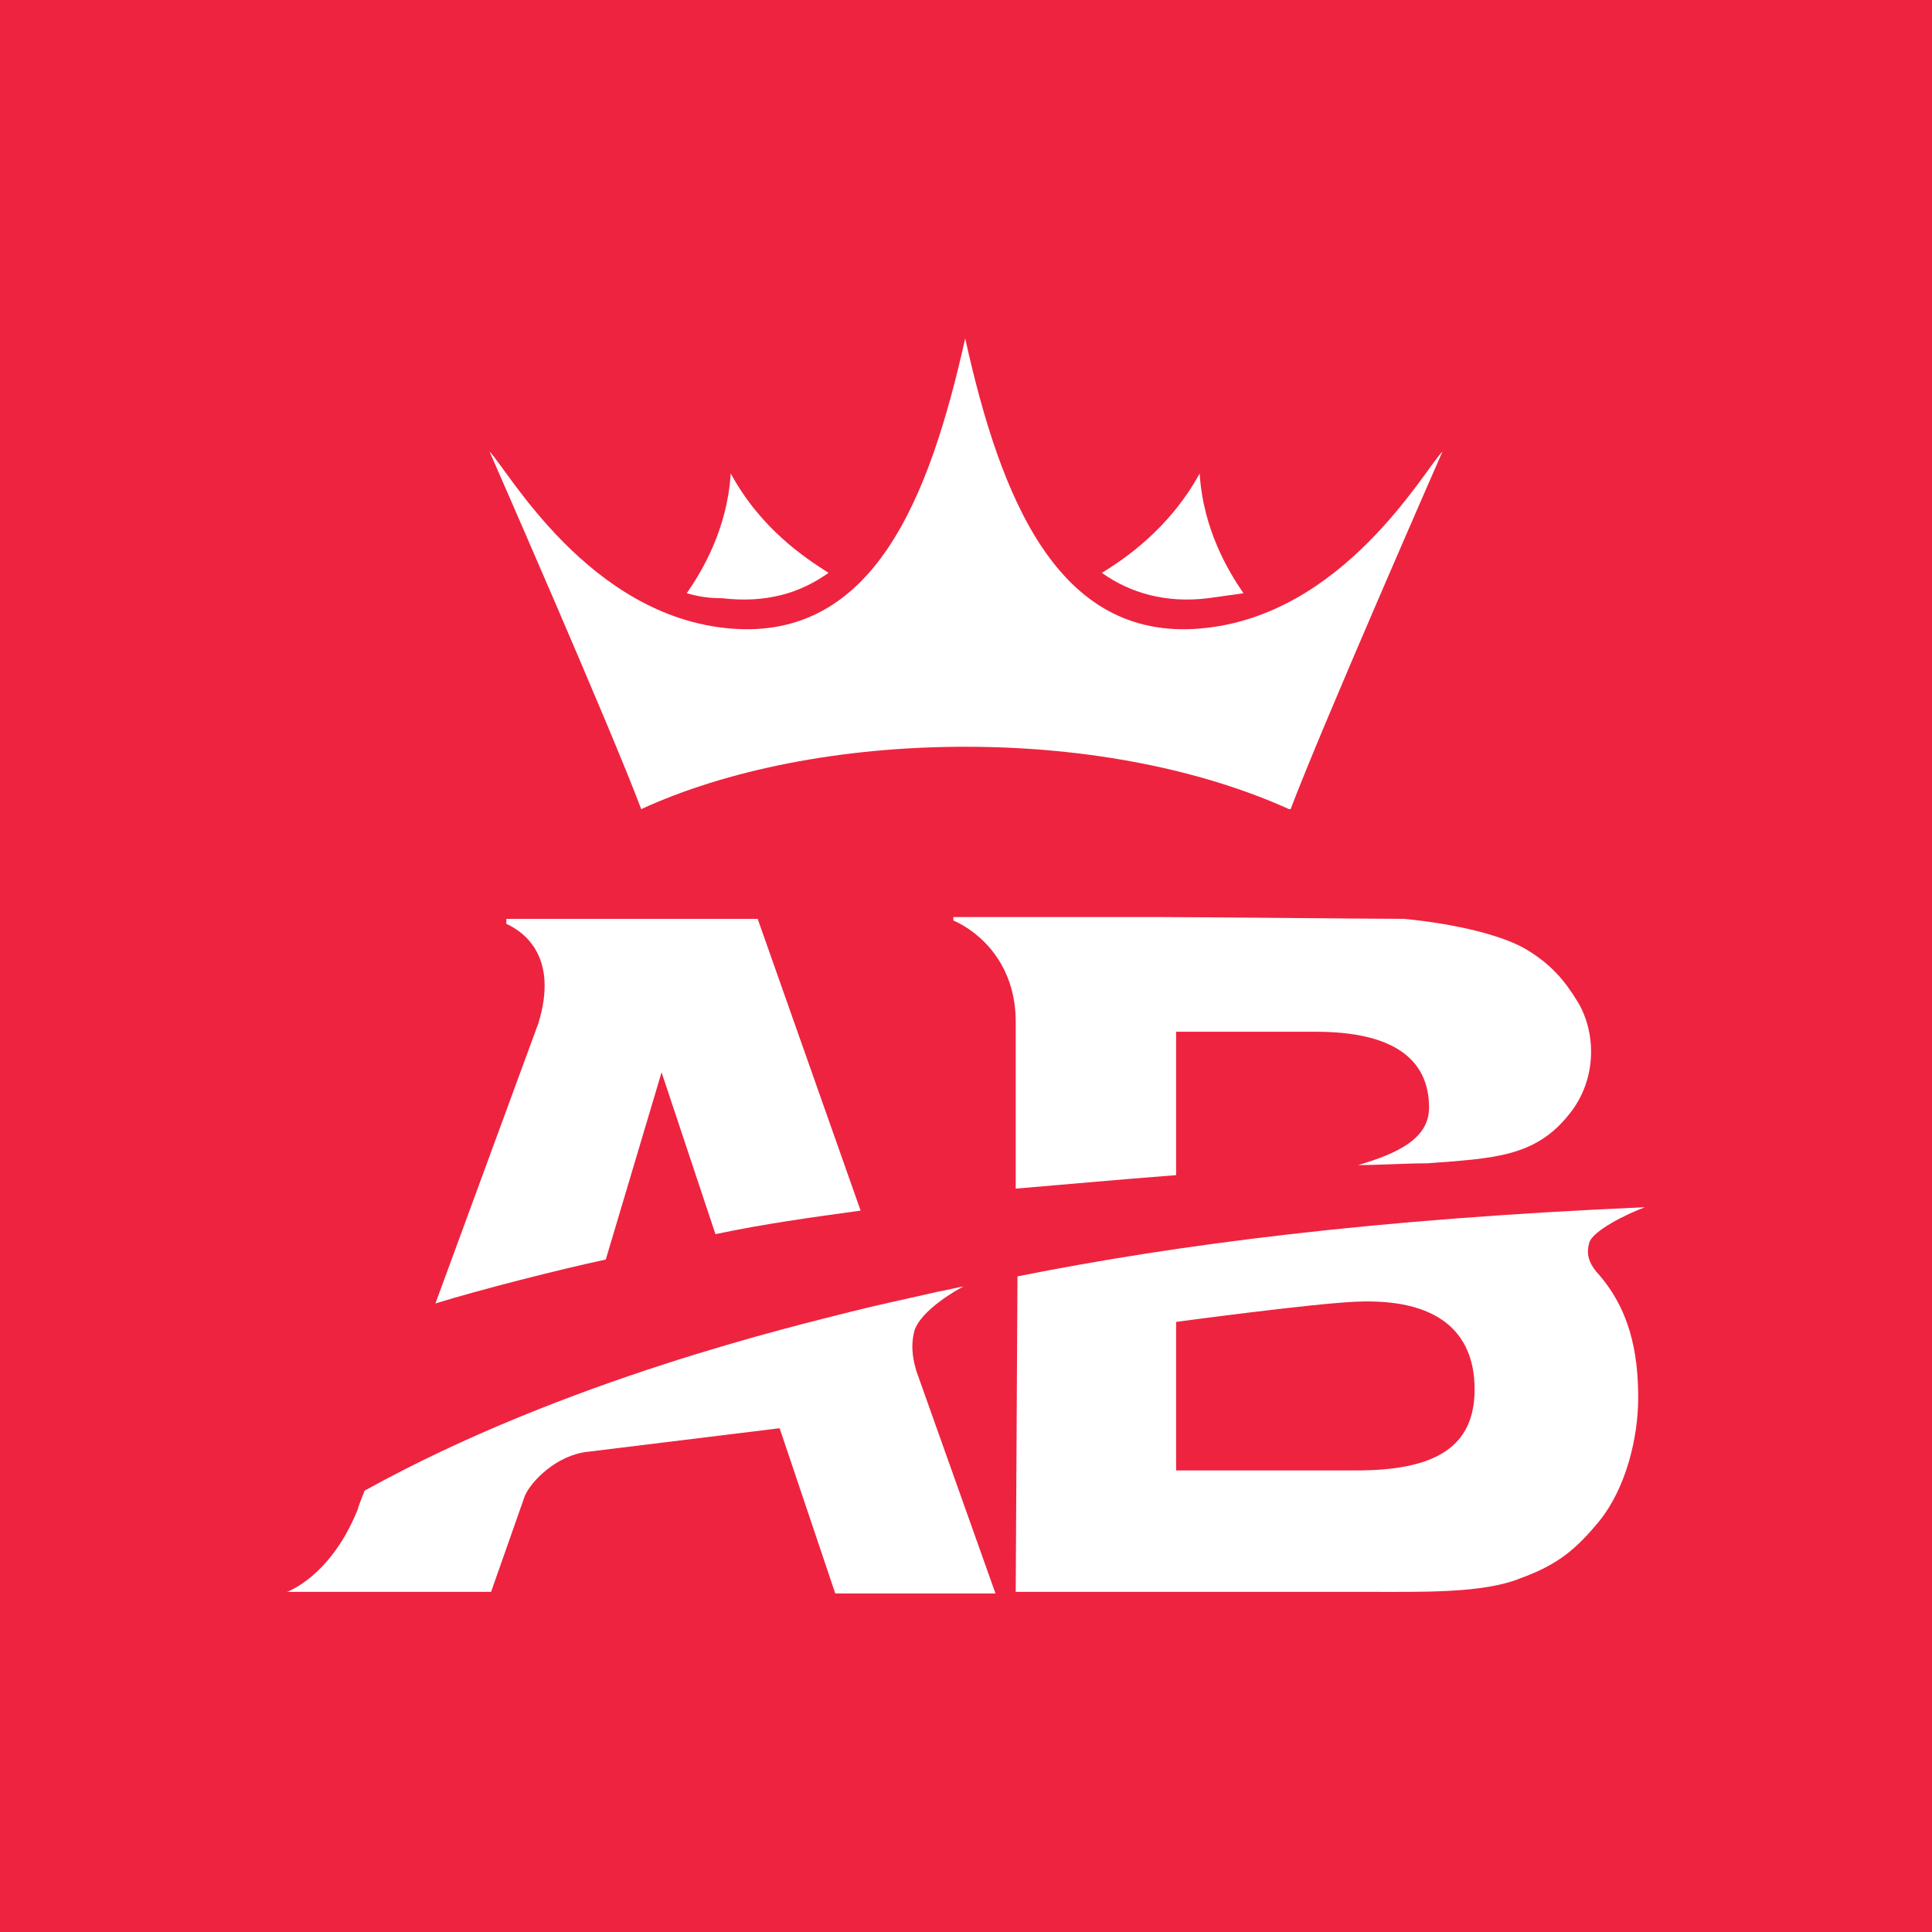
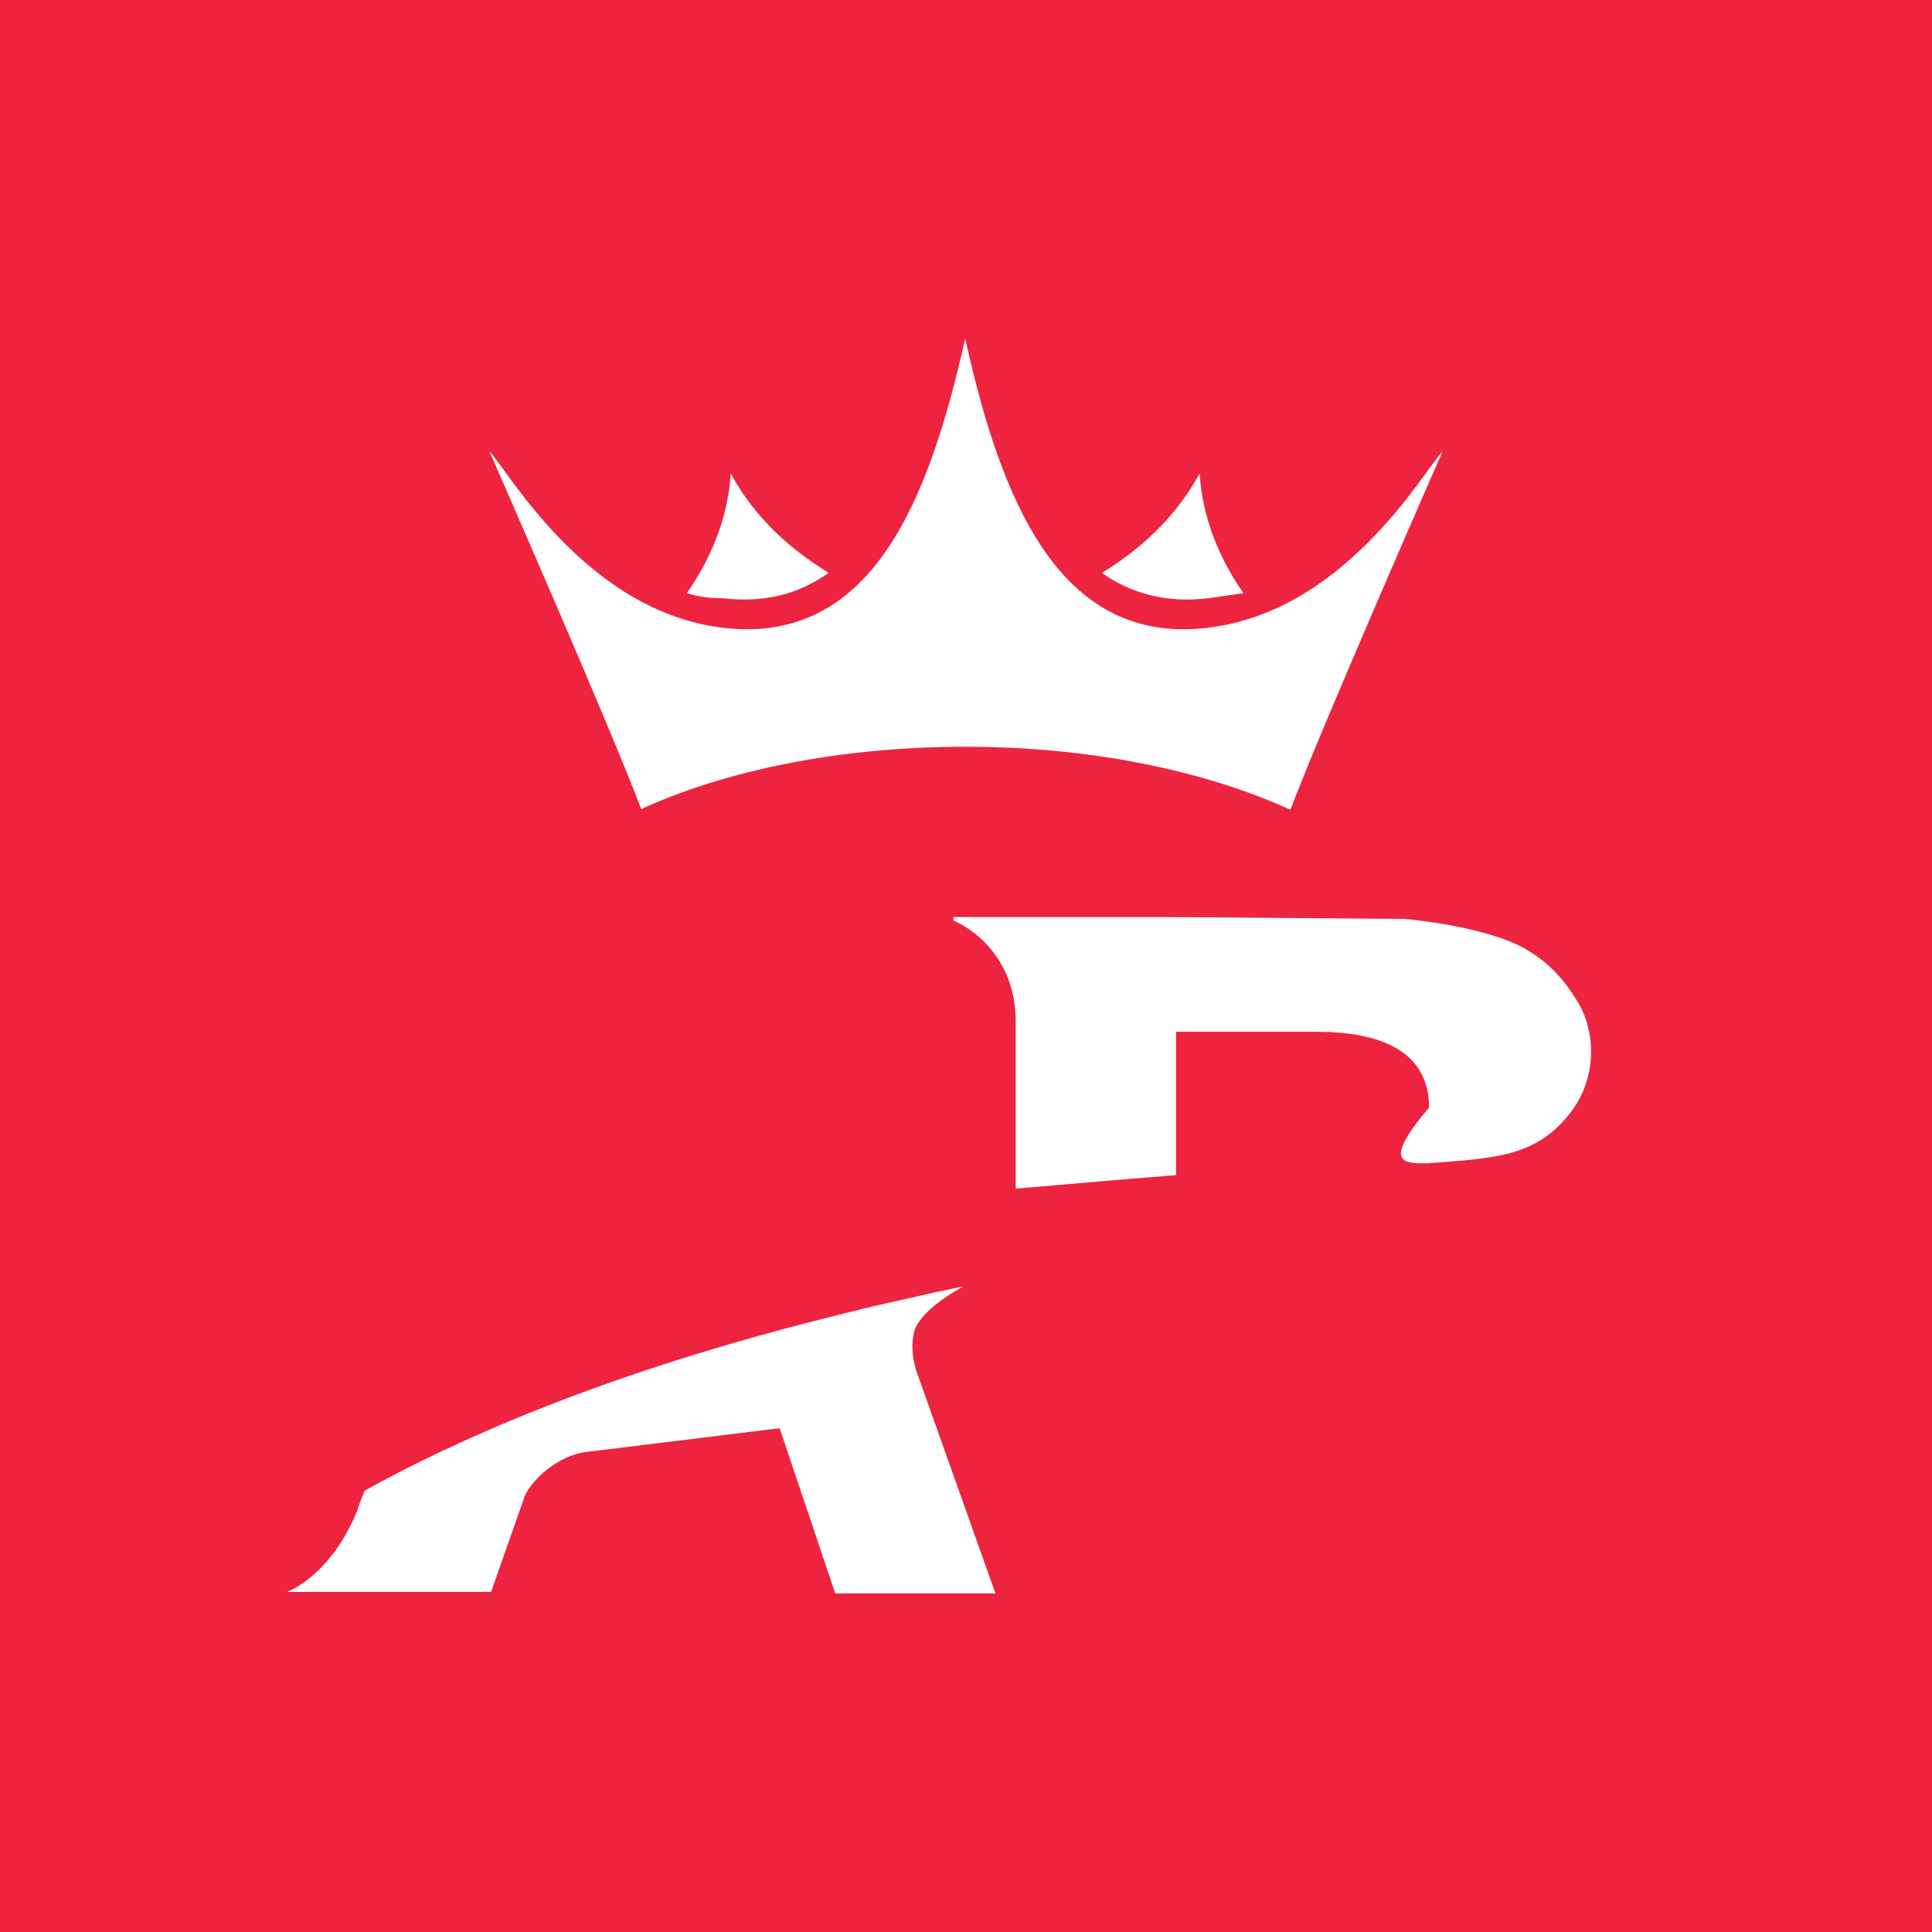
<svg xmlns="http://www.w3.org/2000/svg" width="56pt" height="56pt" viewBox="0 0 56 56" version="1.1">
  <g id="surface1">
    <rect x="0" y="0" width="56" height="56" style="fill:rgb(93.295%,13.708%,25.229%);fill-opacity:1;stroke:none;" />
-     <path style=" stroke:none;fill-rule:nonzero;fill:rgb(100%,100%,100%);fill-opacity:1;" d="M 29.441 46.141 L 39.566 46.141 C 41.227 46.141 42.984 46.188 44.062 45.75 C 45.141 45.359 45.676 44.918 46.359 44.086 C 47.145 43.109 47.484 41.645 47.484 40.52 C 47.484 39.199 47.242 37.926 46.262 36.852 C 46.066 36.605 45.969 36.359 46.066 36.02 C 46.164 35.676 47.145 35.188 47.68 34.992 C 39.809 35.336 34.137 36.07 29.492 36.996 Z M 34.09 38.316 C 34.09 38.316 38.047 37.781 39.32 37.73 C 41.617 37.633 42.742 38.562 42.742 40.273 C 42.742 41.934 41.617 42.621 39.32 42.621 L 34.09 42.621 L 34.09 38.316 " />
    <path style=" stroke:none;fill-rule:nonzero;fill:rgb(100%,100%,100%);fill-opacity:1;" d="M 26.559 39.734 C 26.508 39.539 26.363 39.098 26.508 38.562 C 26.703 37.973 27.73 37.387 27.926 37.289 C 27.879 37.289 27.242 37.438 27.195 37.438 C 25.922 37.73 25.629 37.781 24.652 38.023 C 23.137 38.414 16.387 39.98 10.57 43.207 C 10.57 43.207 10.371 43.695 10.371 43.746 C 9.59 45.699 8.32 46.141 8.32 46.141 L 14.234 46.141 L 15.215 43.352 C 15.41 42.914 16.145 42.18 17.023 42.082 L 22.598 41.398 L 24.211 46.188 L 28.855 46.188 L 26.559 39.734 " />
-     <path style=" stroke:none;fill-rule:nonzero;fill:rgb(100%,100%,100%);fill-opacity:1;" d="M 33.695 26.582 L 27.633 26.582 L 27.633 26.68 C 28.414 27.023 29.441 27.953 29.441 29.613 L 29.441 34.453 C 31.156 34.309 32.18 34.211 34.09 34.062 L 34.09 29.906 L 38.148 29.906 C 40.297 29.906 41.422 30.641 41.422 32.105 C 41.422 32.988 40.543 33.426 39.367 33.77 C 40.004 33.77 40.738 33.719 41.371 33.719 C 43.328 33.574 44.504 33.527 45.48 32.301 C 46.312 31.277 46.262 29.906 45.723 29.027 C 45.336 28.391 44.941 27.953 44.305 27.559 C 43.621 27.121 42.203 26.777 40.688 26.633 C 39.66 26.633 34.918 26.582 33.695 26.582 " />
-     <path style=" stroke:none;fill-rule:nonzero;fill:rgb(100%,100%,100%);fill-opacity:1;" d="M 19.176 31.082 L 20.738 35.773 C 22.109 35.48 23.527 35.285 24.945 35.09 L 21.961 26.633 L 14.676 26.633 L 14.676 26.777 C 15.215 27.023 16.191 27.754 15.605 29.66 L 12.621 37.781 C 13.895 37.387 16.191 36.801 17.559 36.508 L 19.176 31.082 " />
+     <path style=" stroke:none;fill-rule:nonzero;fill:rgb(100%,100%,100%);fill-opacity:1;" d="M 33.695 26.582 L 27.633 26.582 L 27.633 26.68 C 28.414 27.023 29.441 27.953 29.441 29.613 L 29.441 34.453 C 31.156 34.309 32.18 34.211 34.09 34.062 L 34.09 29.906 L 38.148 29.906 C 40.297 29.906 41.422 30.641 41.422 32.105 C 40.004 33.77 40.738 33.719 41.371 33.719 C 43.328 33.574 44.504 33.527 45.48 32.301 C 46.312 31.277 46.262 29.906 45.723 29.027 C 45.336 28.391 44.941 27.953 44.305 27.559 C 43.621 27.121 42.203 26.777 40.688 26.633 C 39.66 26.633 34.918 26.582 33.695 26.582 " />
    <path style=" stroke:none;fill-rule:nonzero;fill:rgb(100%,100%,100%);fill-opacity:1;" d="M 24.016 16.605 C 23.332 16.168 22.059 15.336 21.18 13.723 C 21.082 15.336 20.348 16.559 19.906 17.195 C 20.25 17.293 20.543 17.34 20.934 17.34 C 22.207 17.488 23.184 17.195 24.016 16.605 " />
    <path style=" stroke:none;fill-rule:nonzero;fill:rgb(100%,100%,100%);fill-opacity:1;" d="M 35.016 17.34 C 35.359 17.293 35.703 17.242 36.043 17.195 C 35.602 16.559 34.871 15.336 34.773 13.723 C 33.891 15.336 32.574 16.215 31.938 16.605 C 32.77 17.195 33.793 17.488 35.016 17.34 " />
    <path style=" stroke:none;fill-rule:nonzero;fill:rgb(100%,100%,100%);fill-opacity:1;" d="M 27.977 21.645 C 31.594 21.645 34.871 22.328 37.363 23.453 L 37.41 23.453 C 38.293 21.105 41.812 13.086 41.812 13.086 C 41.277 13.625 38.93 17.879 34.773 18.219 C 30.664 18.562 29.004 14.457 27.977 9.809 C 26.949 14.406 25.336 18.562 21.18 18.219 C 17.07 17.879 14.723 13.625 14.188 13.086 C 14.188 13.086 17.707 21.105 18.586 23.453 C 21.031 22.328 24.355 21.645 27.977 21.645 " />
  </g>
</svg>